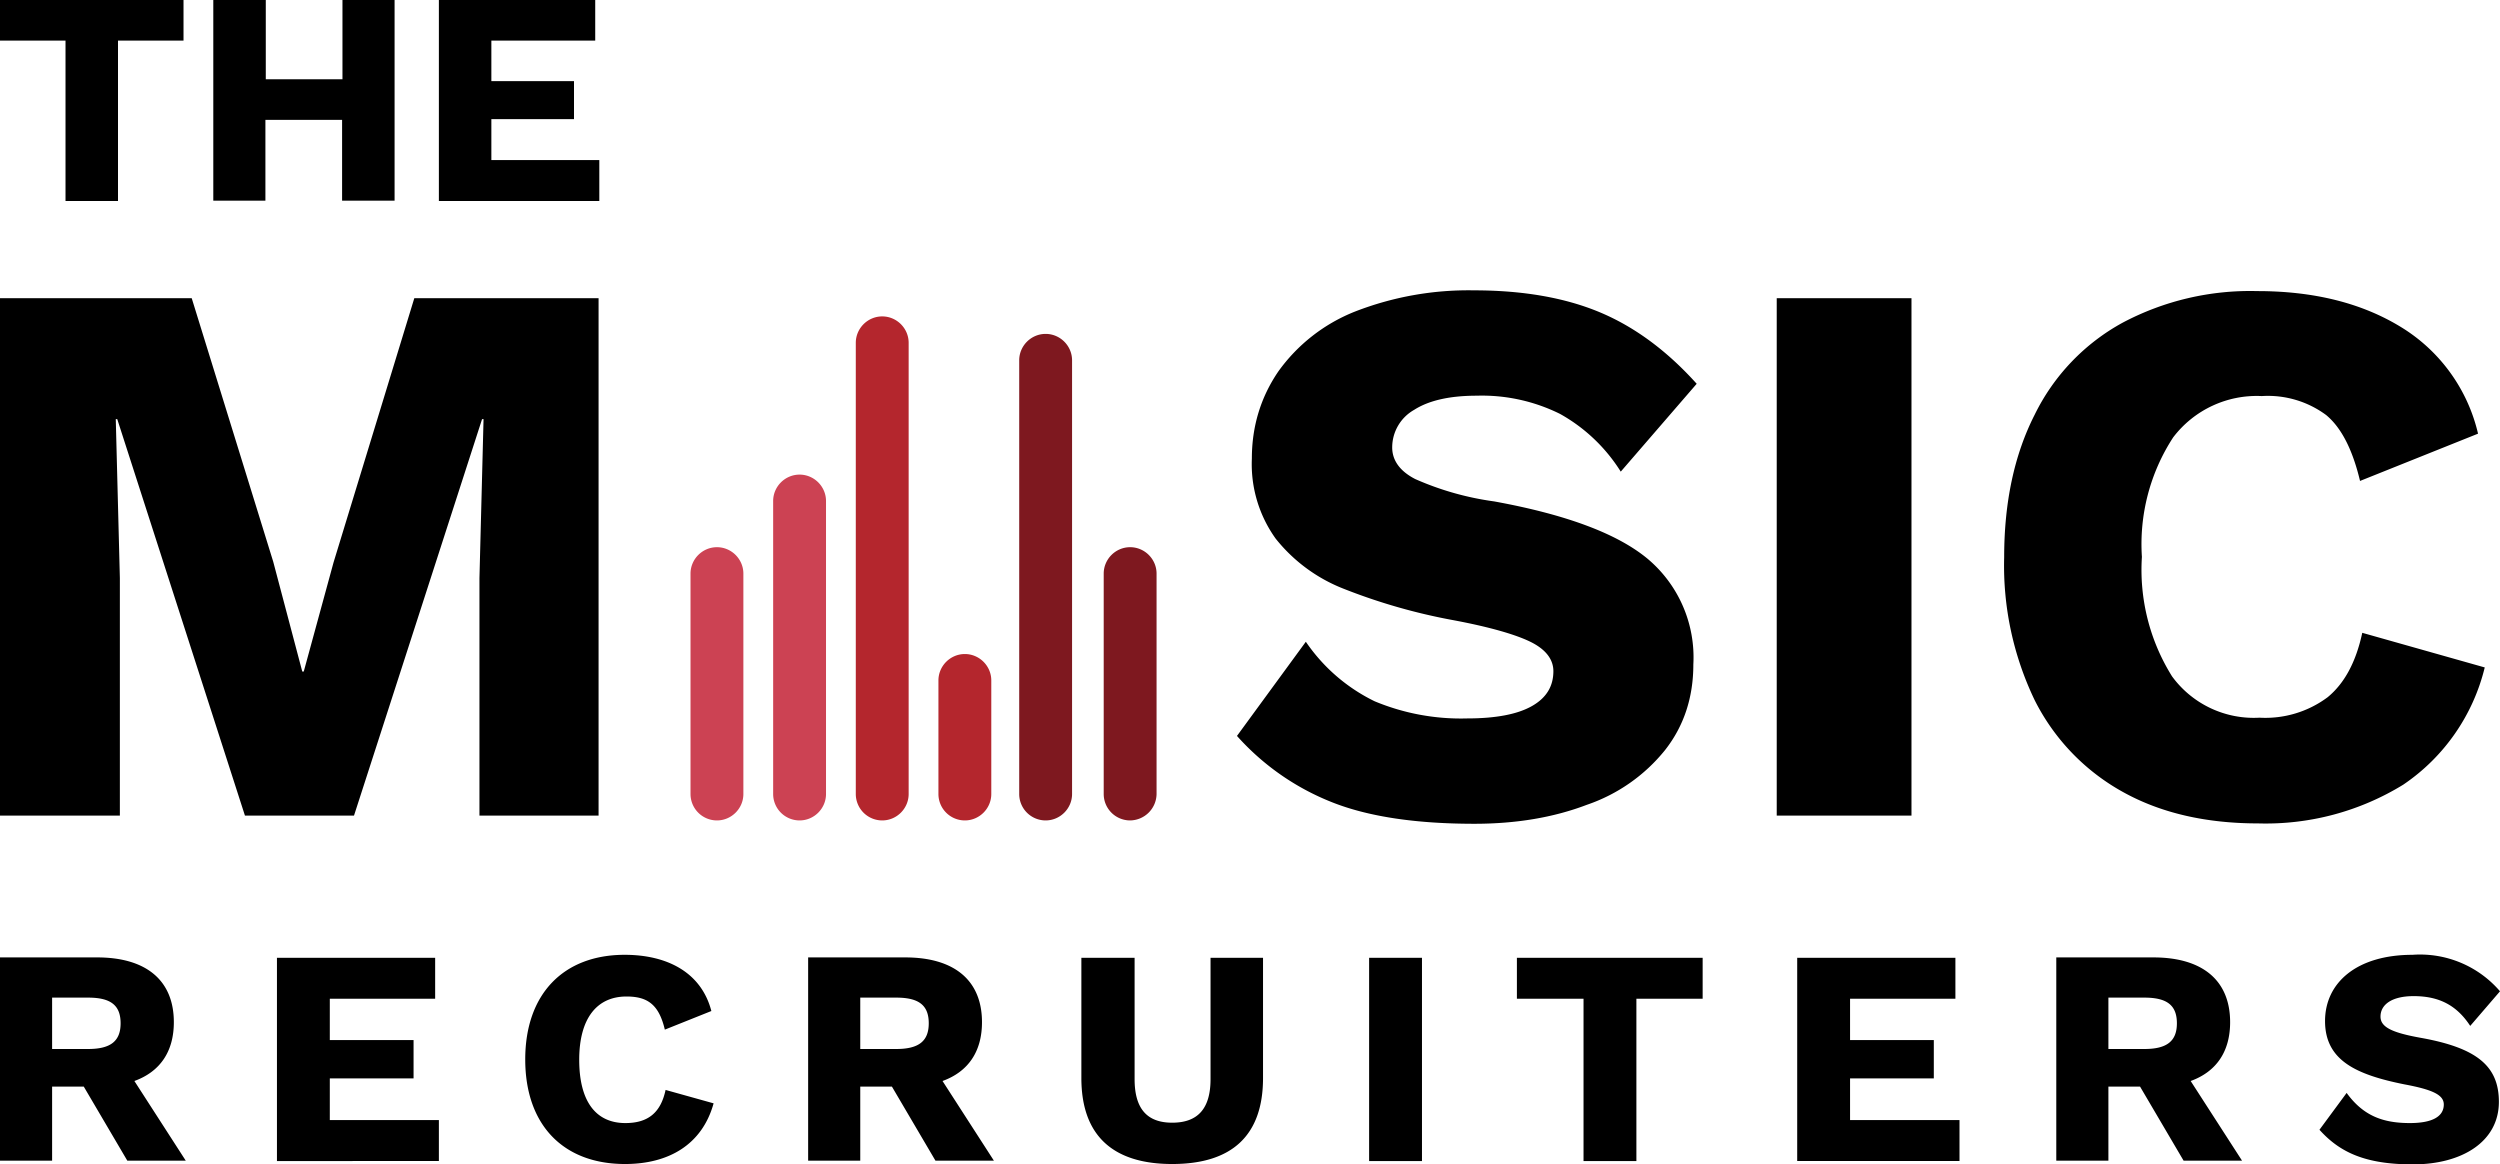
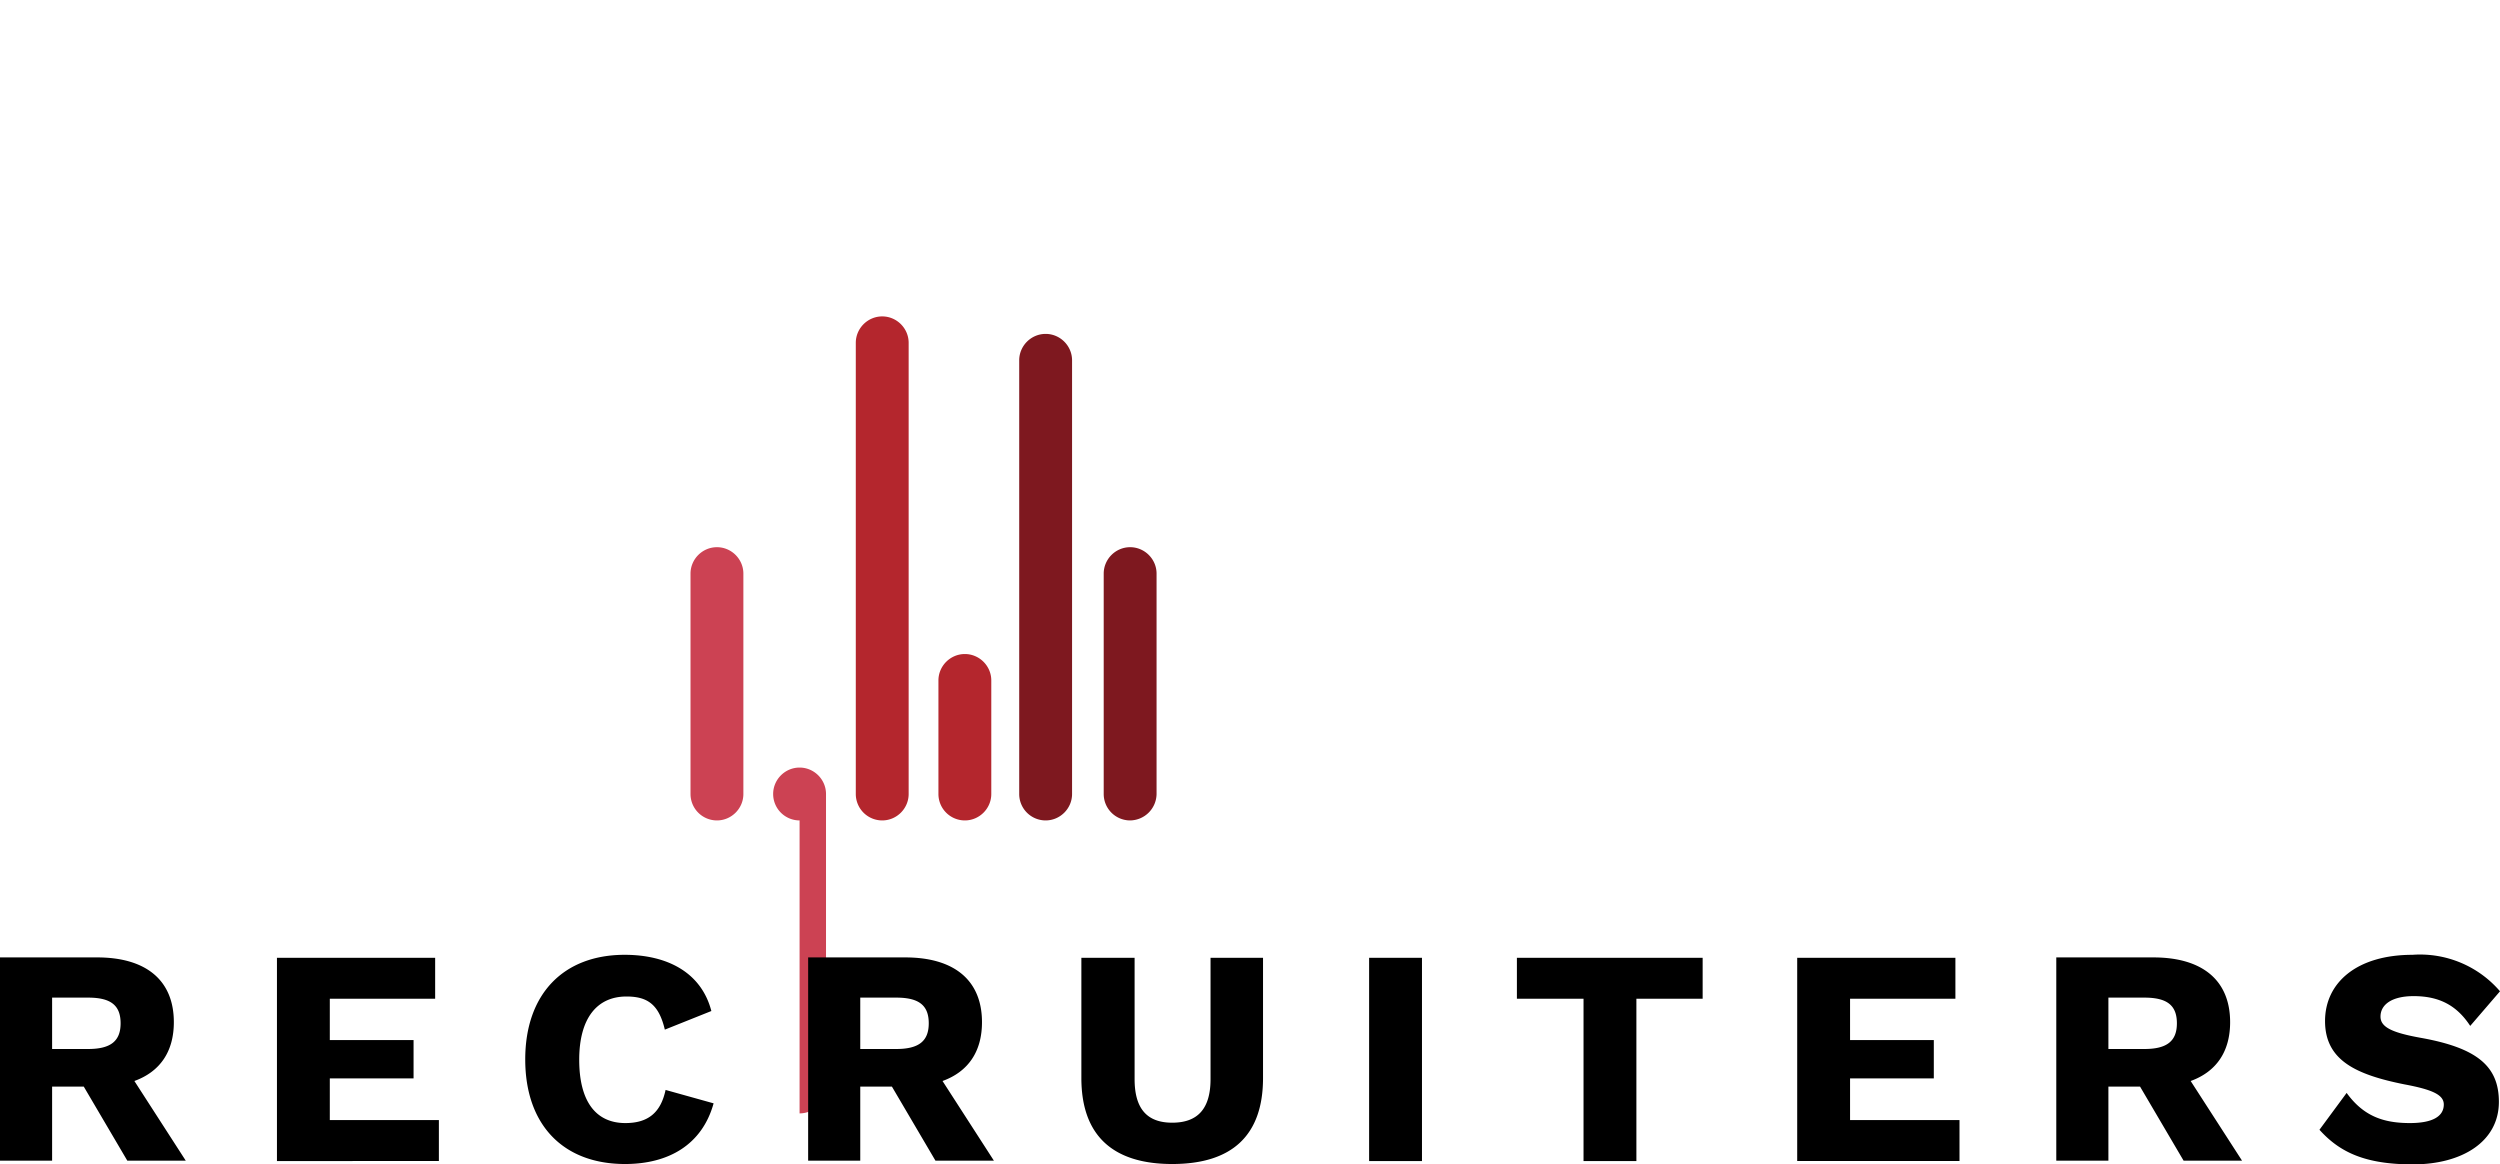
<svg xmlns="http://www.w3.org/2000/svg" version="1.1" id="Layer_1" x="0" y="0" viewBox="0 0 671.6 312.7" xml:space="preserve">
  <style>.st0{fill:#cc4253}.st1{fill:#7e181f}.st2{fill:#b4262d}</style>
-   <path d="M49.3 10.9H31.7V54H17.6V10.9H0V0h49.3v10.9zM106 0v53.9H91.9V32.2H71.3v21.7h-14V0h14.1v21.3H92V0h14zM161 43.1V54h-43.1V0h42v10.9H132v10.9h22.2V32H132v11h29zM160.8 219.1h-32v-63.8l1.1-42.7h-.4L95.1 219.1H65.8L31.5 112.6h-.4l1.1 42.7v63.8H-.1v-139h51.6l21.9 70.8 7.8 29.5h.4l8-29.3 21.7-71h49.5v139zM429.8 83.9c9.3 3.9 18 10.3 26 19.2l-20.4 23.6a45.2 45.2 0 00-16.3-15.5 47.2 47.2 0 00-22.4-4.9c-7.3 0-12.9 1.3-16.8 3.8a11.6 11.6 0 00-5.9 10.1c0 3.5 2.1 6.4 6.2 8.5a78.7 78.7 0 0021.2 6c19.2 3.5 33 8.6 41.2 15.4a34.6 34.6 0 0112.3 28.4c0 8.8-2.5 16.5-7.6 23a46 46 0 01-21 14.7c-8.9 3.4-19 5.1-30.2 5.1-15.7 0-28.5-1.9-38.3-5.8a67.4 67.4 0 01-25.5-17.8l18.5-25.3a47.5 47.5 0 0018.5 16 60.3 60.3 0 0024.8 4.6c7.7 0 13.5-1.1 17.4-3.3 3.9-2.2 5.8-5.3 5.8-9.4 0-3.2-2.1-5.9-6.2-7.9s-11.1-4-20.7-5.8a157.4 157.4 0 01-29.6-8.5 43.6 43.6 0 01-18.1-13.4 34.3 34.3 0 01-6.4-21.5c0-8.7 2.4-16.5 7.1-23.4A46.3 46.3 0 01364 83.7a84 84 0 0132-5.7c13.2 0 24.5 2 33.8 5.9zM513.5 219.1h-36.2v-139h36.2v139zM645.6 210.8a70.5 70.5 0 01-39 10.4c-14 0-26.2-2.8-36.4-8.5a57.8 57.8 0 01-23.6-24.6 83.4 83.4 0 01-8.2-38.4c0-14.7 2.7-27.5 8.2-38.3a56.4 56.4 0 0123.6-24.7 73.1 73.1 0 0136.2-8.5c15.2 0 28 3.2 38.5 9.6a45.7 45.7 0 0120.8 28.7L634 129.2c-2-8.4-5-14.3-9.1-17.7a26.3 26.3 0 00-17.3-5.1 28.2 28.2 0 00-23.8 11.1 52.5 52.5 0 00-8.4 32.1 54 54 0 008.1 32.1 27.2 27.2 0 0023.5 11.1 28 28 0 0018.3-5.5c4.5-3.7 7.6-9.4 9.3-17.3l32.9 9.3a53.2 53.2 0 01-21.9 31.5z" />
  <g>
    <path class="st0" d="M192.6 220.4a7.1 7.1 0 01-7.1-7.1v-59.2c0-3.9 3.2-7.1 7.1-7.1 3.9 0 7.1 3.2 7.1 7.1v59.2c0 3.9-3.2 7.1-7.1 7.1z" />
    <path class="st1" d="M303.6 220.4a7.1 7.1 0 01-7.1-7.1v-59.2c0-3.9 3.2-7.1 7.1-7.1s7.1 3.2 7.1 7.1v59.2a7.2 7.2 0 01-7.1 7.1z" />
    <path class="st2" d="M237 220.4a7.1 7.1 0 01-7.1-7.1V92.1c0-3.9 3.2-7.1 7.1-7.1s7.1 3.2 7.1 7.1v121.2c0 3.9-3.2 7.1-7.1 7.1zM259.2 220.4a7.1 7.1 0 01-7.1-7.1v-30.5c0-3.9 3.2-7.1 7.1-7.1s7.1 3.2 7.1 7.1v30.5c0 3.9-3.2 7.1-7.1 7.1z" />
-     <path class="st0" d="M214.8 220.4a7.1 7.1 0 01-7.1-7.1v-78.7c0-3.9 3.2-7.1 7.1-7.1s7.1 3.2 7.1 7.1v78.7c0 3.9-3.2 7.1-7.1 7.1z" />
+     <path class="st0" d="M214.8 220.4a7.1 7.1 0 01-7.1-7.1c0-3.9 3.2-7.1 7.1-7.1s7.1 3.2 7.1 7.1v78.7c0 3.9-3.2 7.1-7.1 7.1z" />
    <path class="st1" d="M280.9 220.4a7.1 7.1 0 01-7.1-7.1V96.8c0-3.9 3.2-7.1 7.1-7.1s7.1 3.2 7.1 7.1v116.5c0 3.9-3.2 7.1-7.1 7.1z" />
  </g>
  <g>
    <path d="M22.5 291.9H14v19.9H0v-54.6h26.1c13.1 0 20.6 6.1 20.6 17.4 0 7.9-3.7 13.3-10.6 15.8l13.8 21.4H34.2l-11.7-19.9zM14 281.8h9.7c6 0 8.7-2.1 8.7-6.9 0-4.8-2.6-6.9-8.7-6.9H14v13.8zM117.9 300.9v11H74.4v-54.6h42.5v11H88.6v11.1h22.5v10.3H88.6v11.2h29.3zM167.9 312.7c-16.6 0-26.8-10.5-26.8-28.1s10.3-28.1 26.7-28.1c11.4 0 20.6 4.7 23.3 15.1l-12.5 5c-1.6-6.8-4.7-8.9-10.3-8.9-7.9 0-12.7 5.8-12.7 17 0 11.1 4.4 17 12.4 17 6.1 0 9.5-2.8 10.8-8.9l12.9 3.6c-3.1 11.2-12.2 16.3-23.8 16.3zM239.6 291.9h-8.5v19.9h-14v-54.6h26.1c13.1 0 20.6 6.1 20.6 17.4 0 7.9-3.7 13.3-10.6 15.8l13.8 21.4h-15.7l-11.7-19.9zm-8.5-10.1h9.7c6 0 8.7-2.1 8.7-6.9 0-4.8-2.6-6.9-8.7-6.9h-9.7v13.8zM339.3 289.6c0 15.4-8.3 23.1-24.4 23.1-16 0-24.4-7.7-24.4-23.1v-32.3h14.3v32.6c0 7.9 3.3 11.7 10.1 11.7 6.9 0 10.3-3.8 10.3-11.7v-32.6h14.1v32.3zM382 311.9h-14.2v-54.6H382v54.6zM457.4 268.3h-17.8v43.6h-14.2v-43.6h-17.9v-11h49.9v11zM526.4 300.9v11h-43.6v-54.6h42.5v11H497v11.1h22.5v10.3H497v11.2h29.4zM574.9 291.9h-8.5v19.9h-14v-54.6h26.1c13.1 0 20.6 6.1 20.6 17.4 0 7.9-3.7 13.3-10.6 15.8l13.8 21.4h-15.7l-11.7-19.9zm-8.5-10.1h9.7c6 0 8.7-2.1 8.7-6.9 0-4.8-2.6-6.9-8.7-6.9h-9.7v13.8zM671.6 266.3l-8 9.3c-3.6-5.5-8.3-8-15.2-8-5.9 0-8.9 2.3-8.9 5.5 0 2.8 3 4.3 10.8 5.7 15.1 2.7 21 7.6 21 17.2 0 10.7-9.9 16.8-23.1 16.8-12.9 0-19.7-3.3-25.1-9.3l7.3-9.9c4.5 6.2 9.8 8.1 17 8.1 6.1 0 9.1-1.8 9.1-5 0-2.6-3.1-4-10.6-5.4-12.9-2.6-21.3-6.4-21.3-17 0-10.3 8.5-17.8 23.5-17.8a28.3 28.3 0 0123.5 9.8z" />
  </g>
</svg>